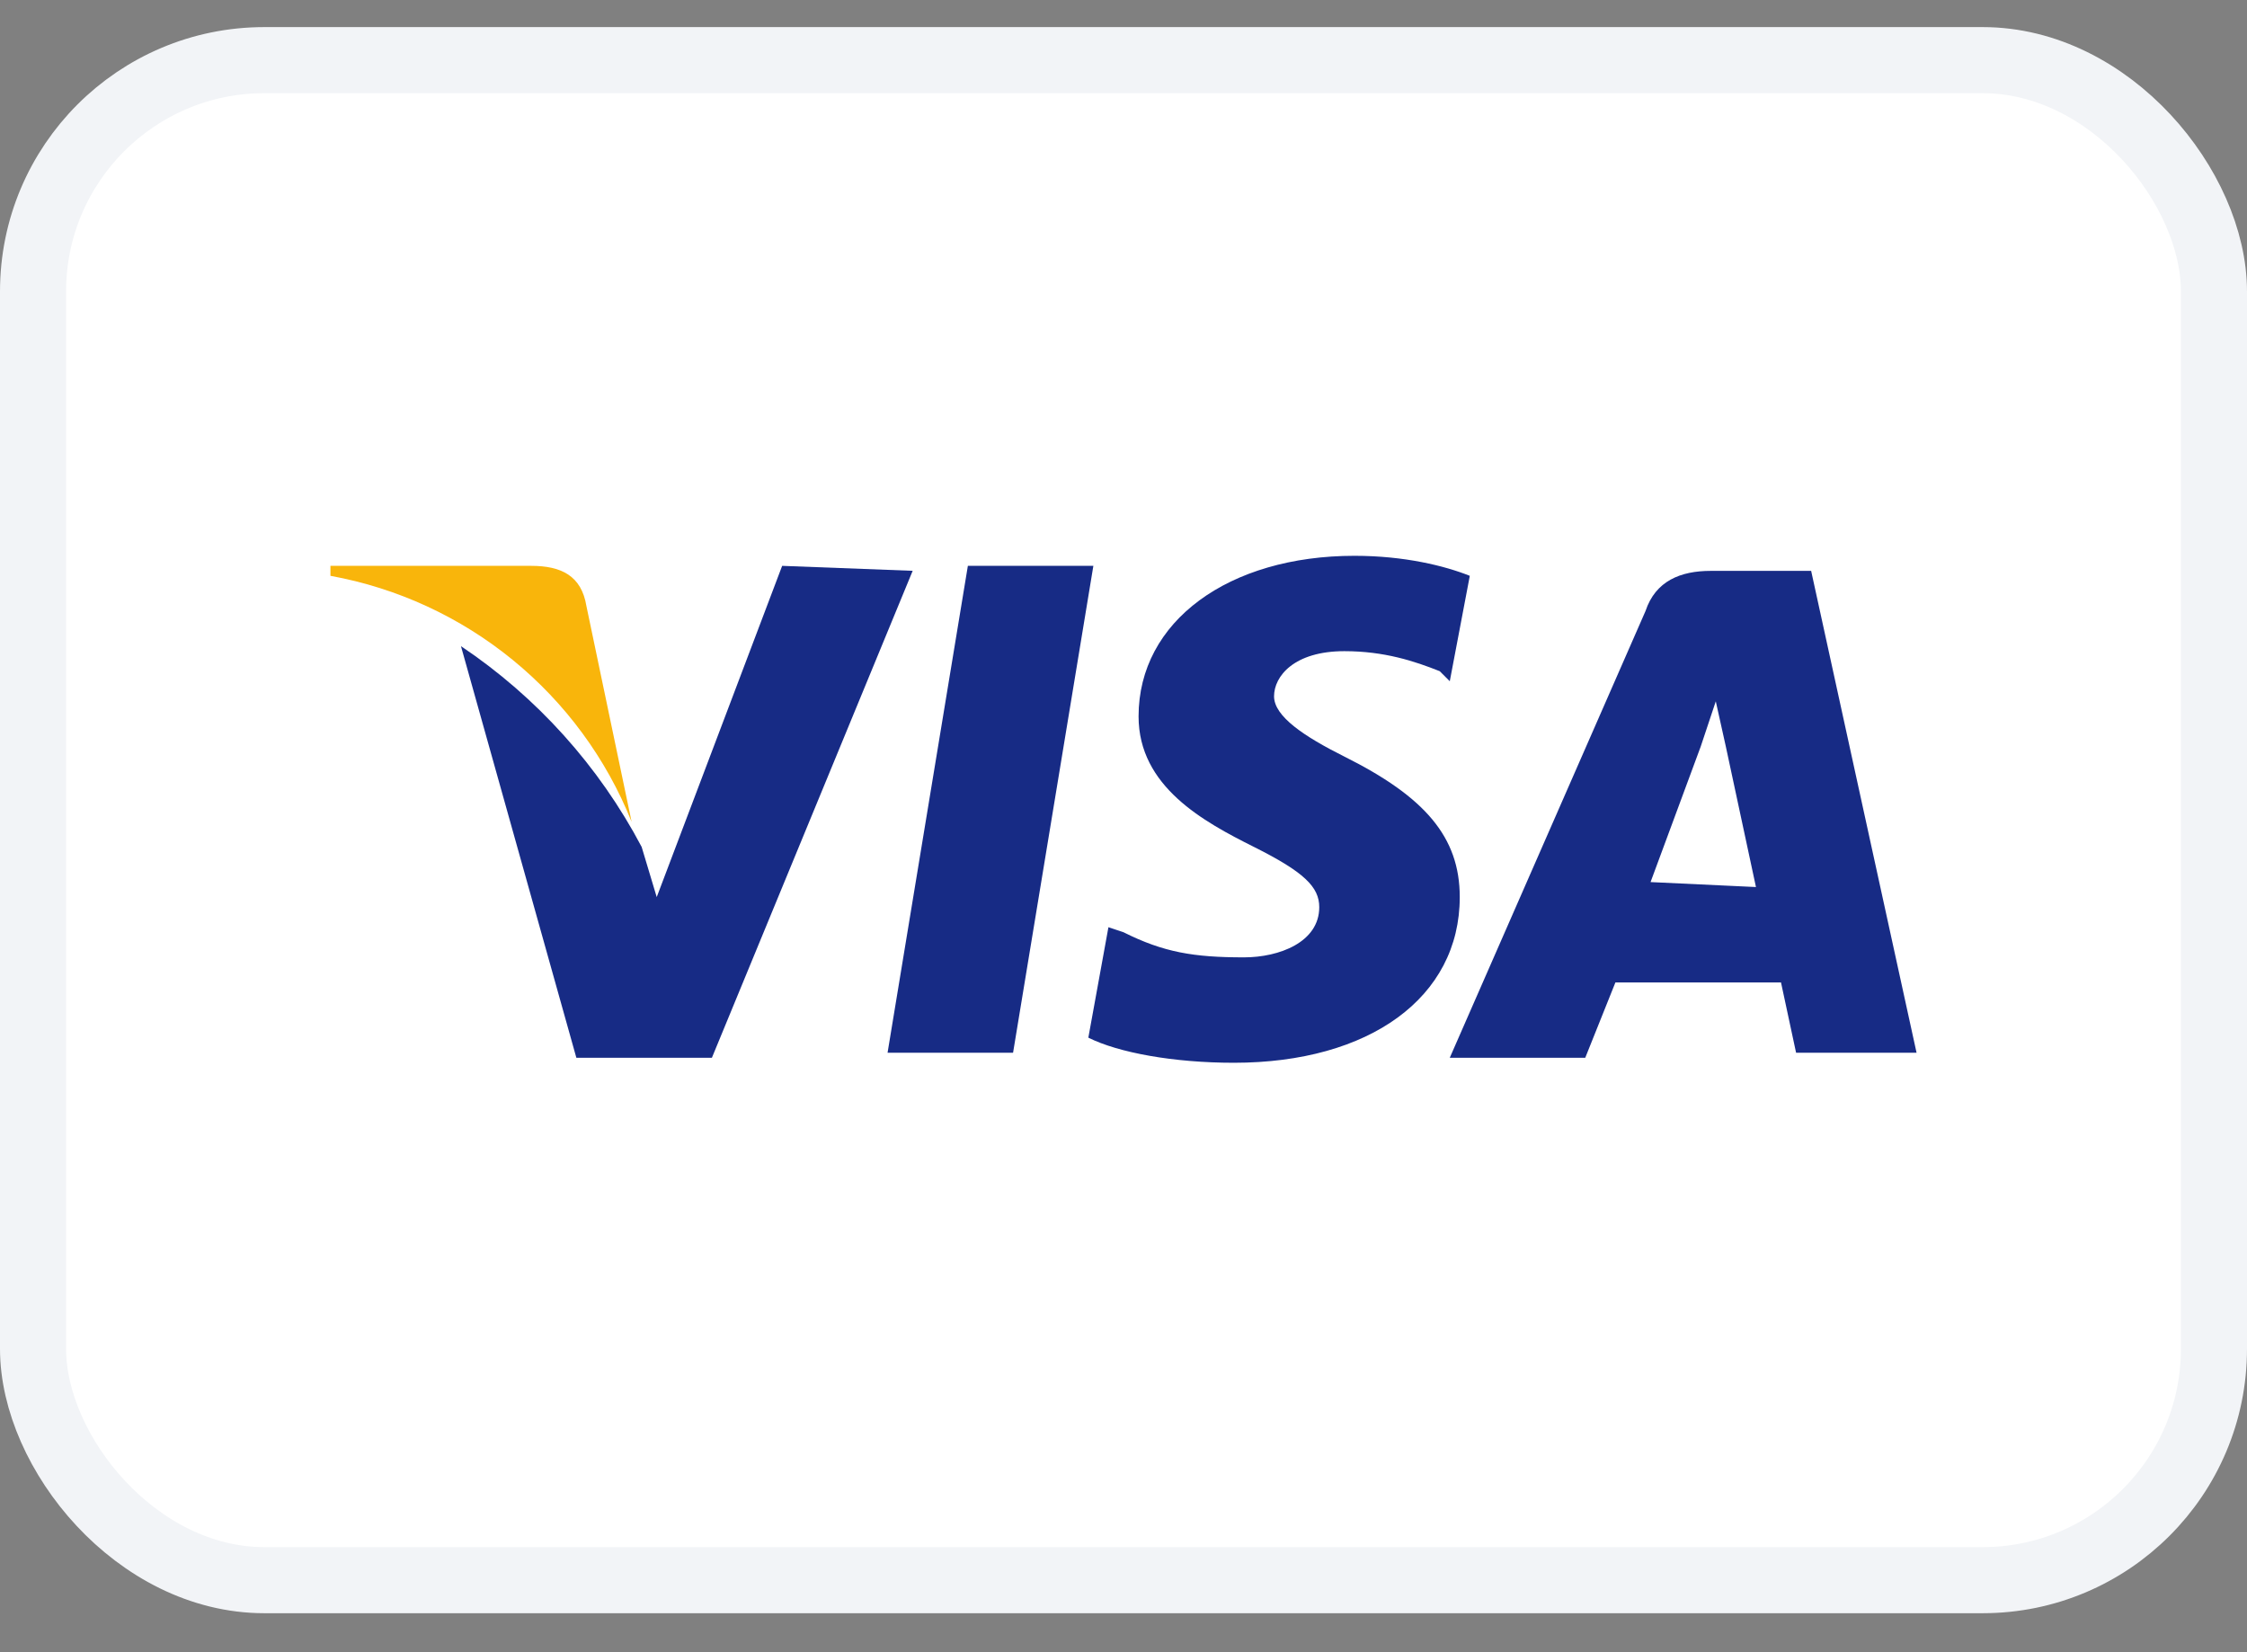
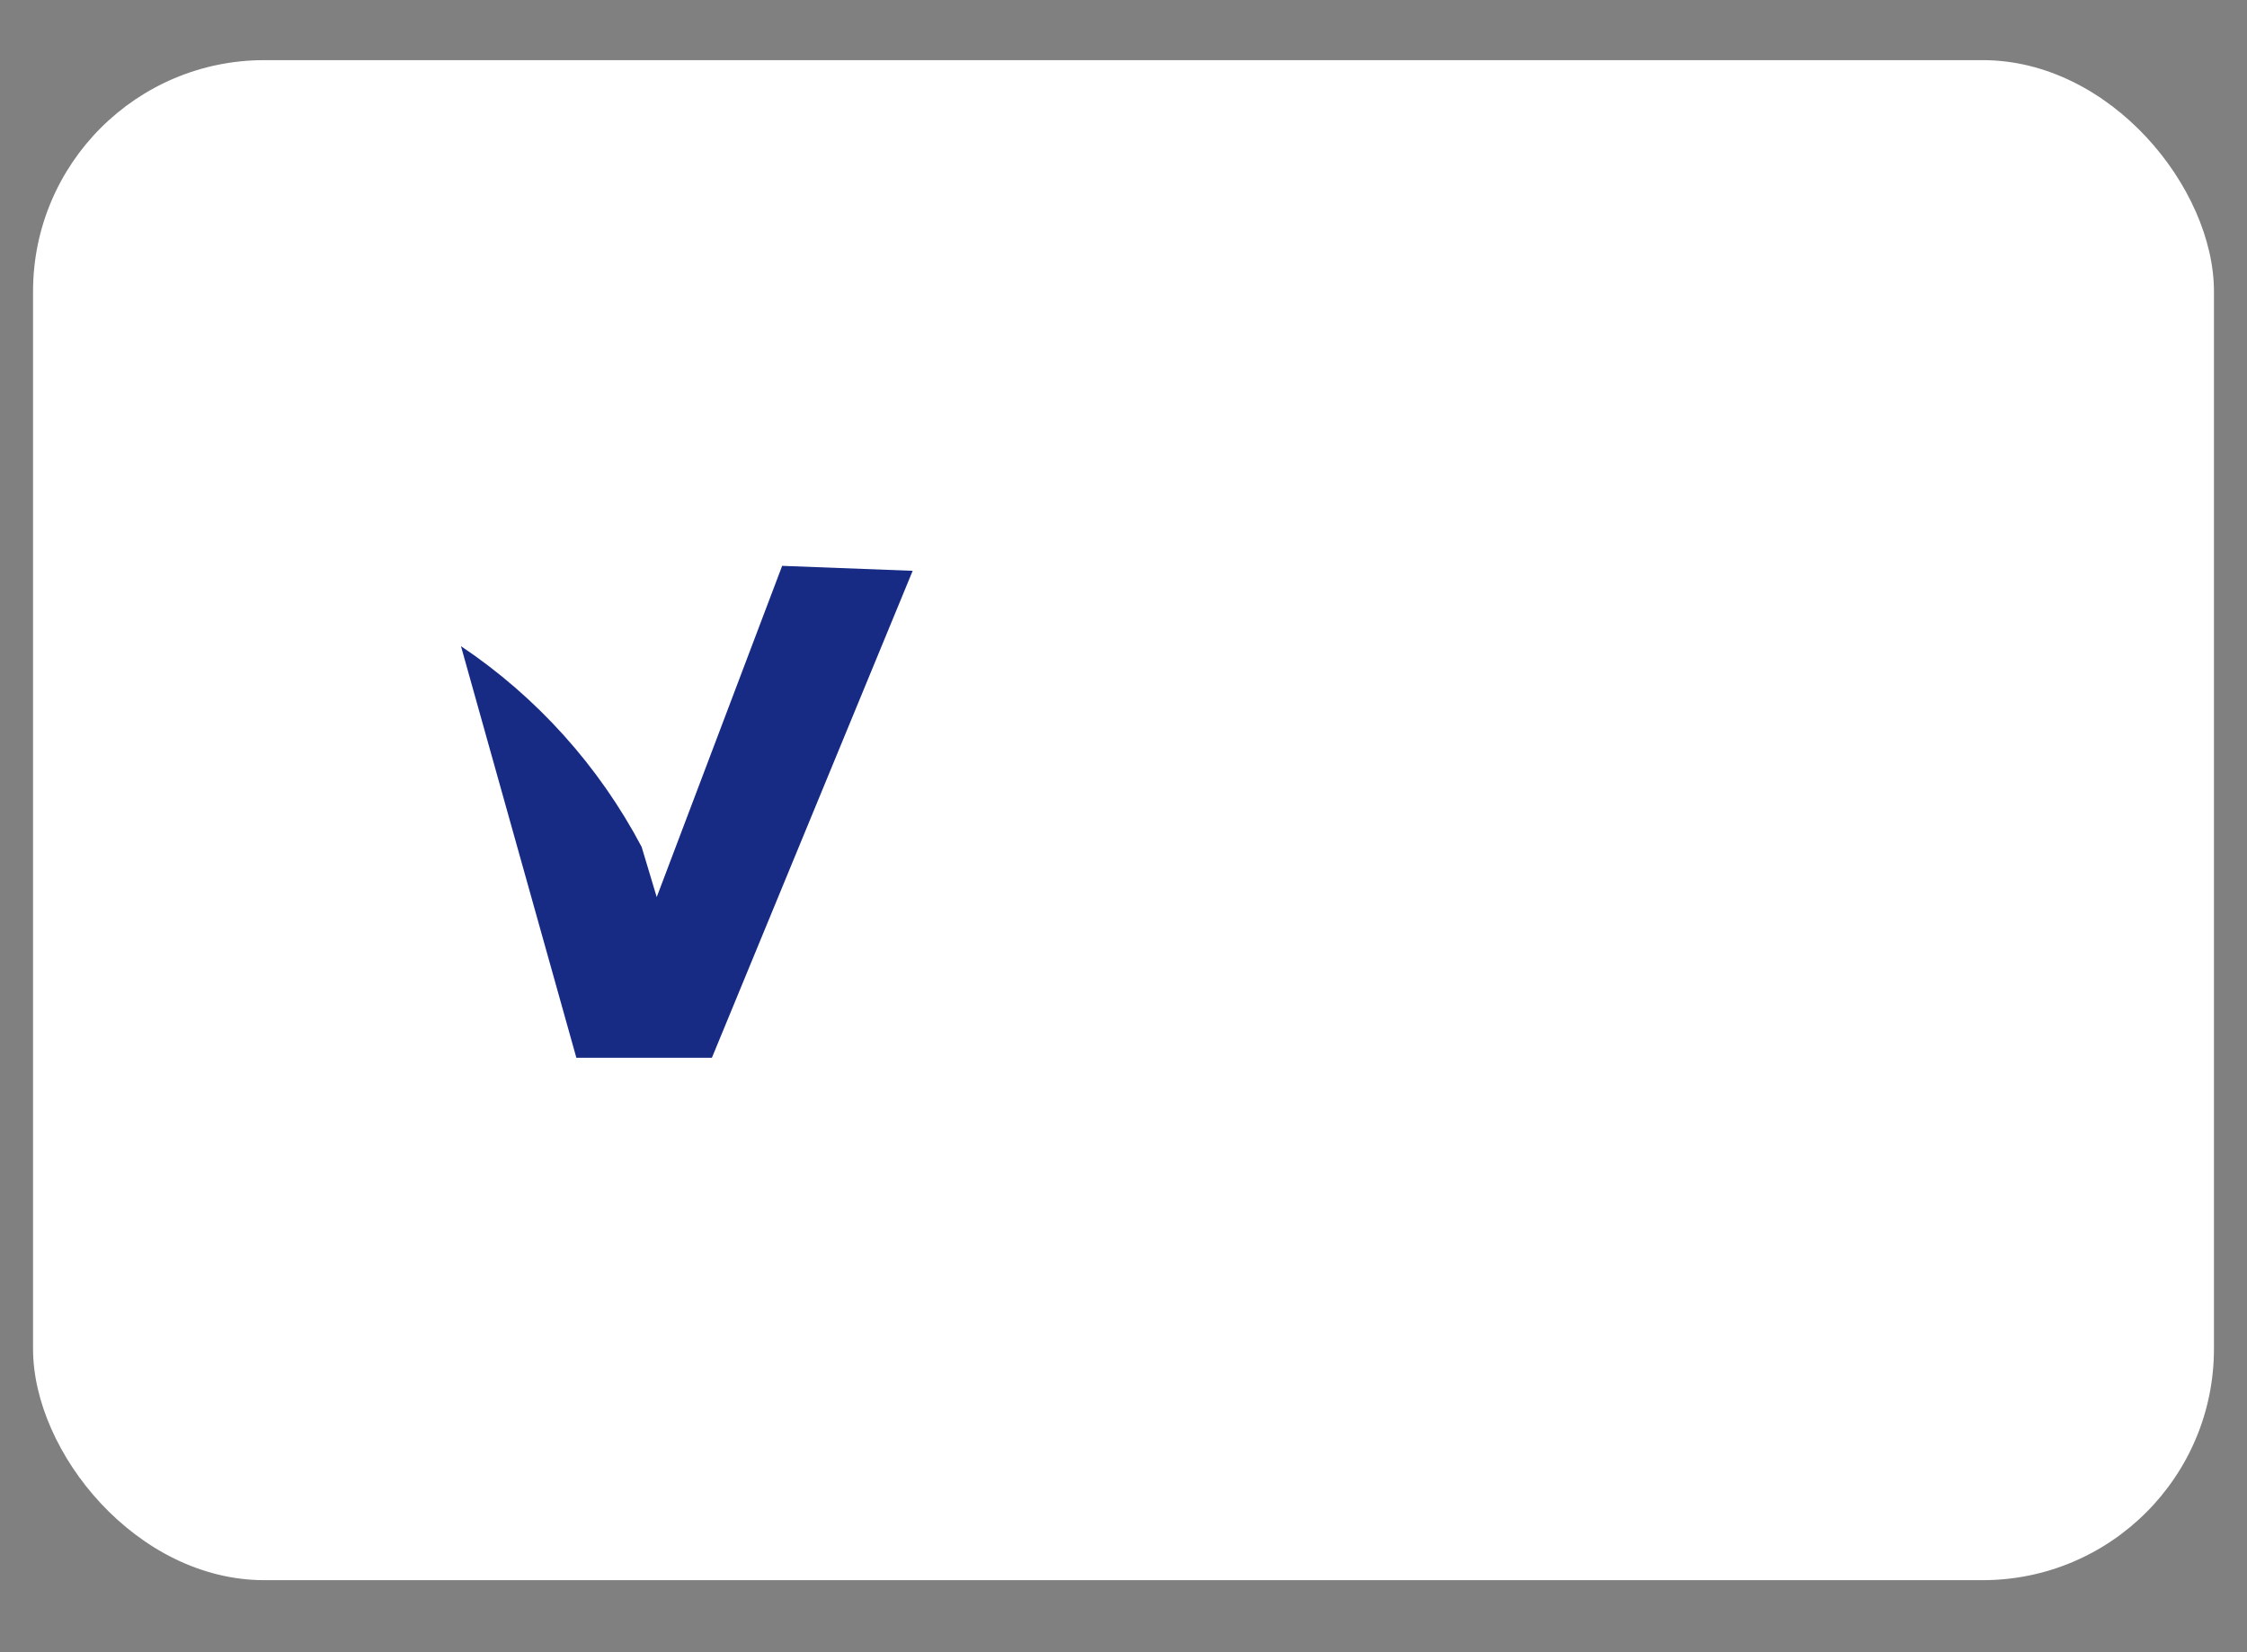
<svg xmlns="http://www.w3.org/2000/svg" width="34" height="25" viewBox="0 0 34 25" fill="none">
  <rect x="0" y="0" width="34" height="25" fill="#808080" stroke="none" />
  <rect x="0.5" y="0.91" width="33" height="23" rx="3.5" fill="white" />
-   <rect x="0.5" y="0.91" width="33" height="23" rx="3.5" stroke="#F2F4F7" />
-   <path d="M27.405 8.638H25.886C25.43 8.638 25.051 8.789 24.899 9.245L21.937 16.005H23.987L24.443 14.866H26.949L27.177 15.929H29L27.405 8.638ZM24.975 13.347L25.734 11.296L25.962 10.612L26.114 11.296L26.57 13.422L24.975 13.347ZM22.088 13.574C22.088 15.093 20.721 16.081 18.671 16.081C17.759 16.081 16.924 15.929 16.468 15.701L16.772 14.03L17 14.106C17.607 14.41 18.063 14.486 18.823 14.486C19.354 14.486 19.962 14.258 19.962 13.726C19.962 13.422 19.734 13.195 18.974 12.815C18.215 12.435 17.228 11.903 17.228 10.84C17.228 9.397 18.595 8.41 20.494 8.41C21.253 8.41 21.861 8.562 22.24 8.713L21.937 10.308L21.785 10.156C21.405 10.005 20.949 9.853 20.342 9.853C19.582 9.853 19.278 10.232 19.278 10.536C19.278 10.84 19.734 11.144 20.342 11.448C21.557 12.055 22.088 12.663 22.088 13.574ZM14.645 8.562H16.544L15.329 15.929H13.43L14.645 8.562Z" fill="#172B85" />
-   <path d="M5 8.713V8.562H8.038C8.494 8.562 8.798 8.713 8.873 9.169L9.557 12.435C9.175 11.479 8.556 10.637 7.759 9.986C6.962 9.335 6.013 8.897 5 8.713Z" fill="#F9B50B" />
  <path d="M13.81 8.637L10.772 16.005H8.721L6.975 9.777C8.123 10.547 9.063 11.591 9.709 12.815L9.937 13.574L11.835 8.562L13.81 8.637Z" fill="#172B85" />
</svg>